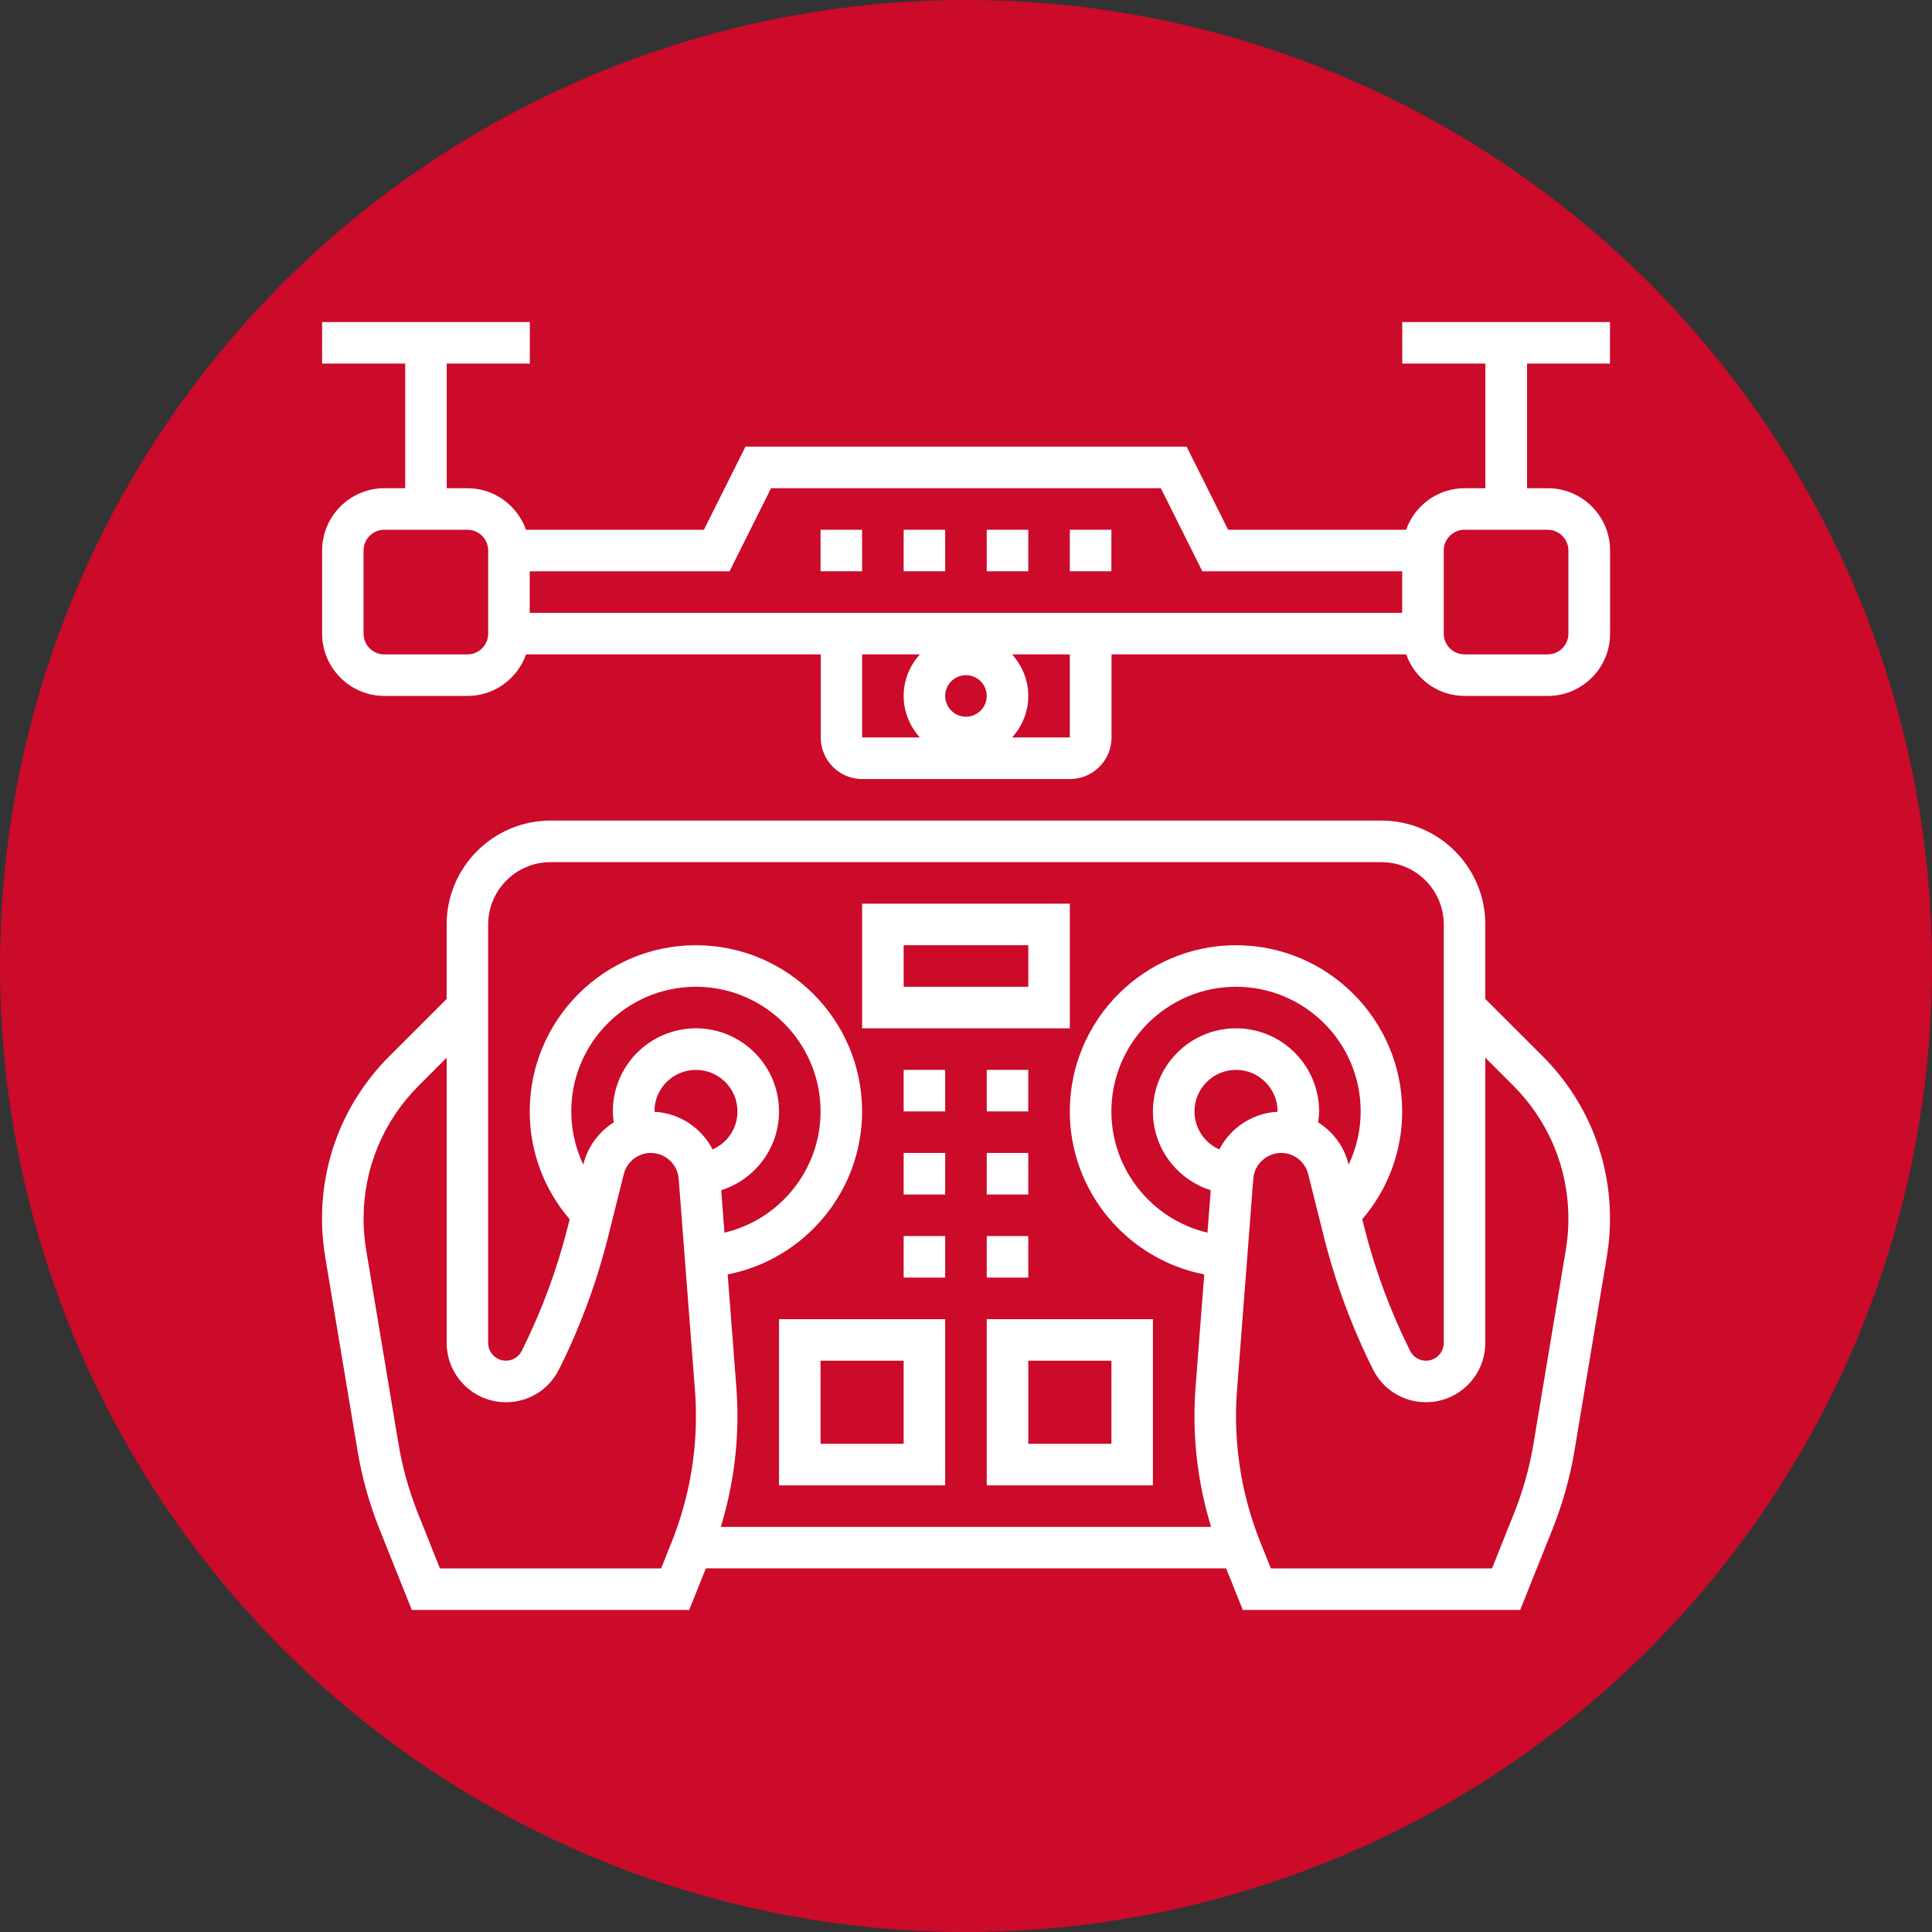
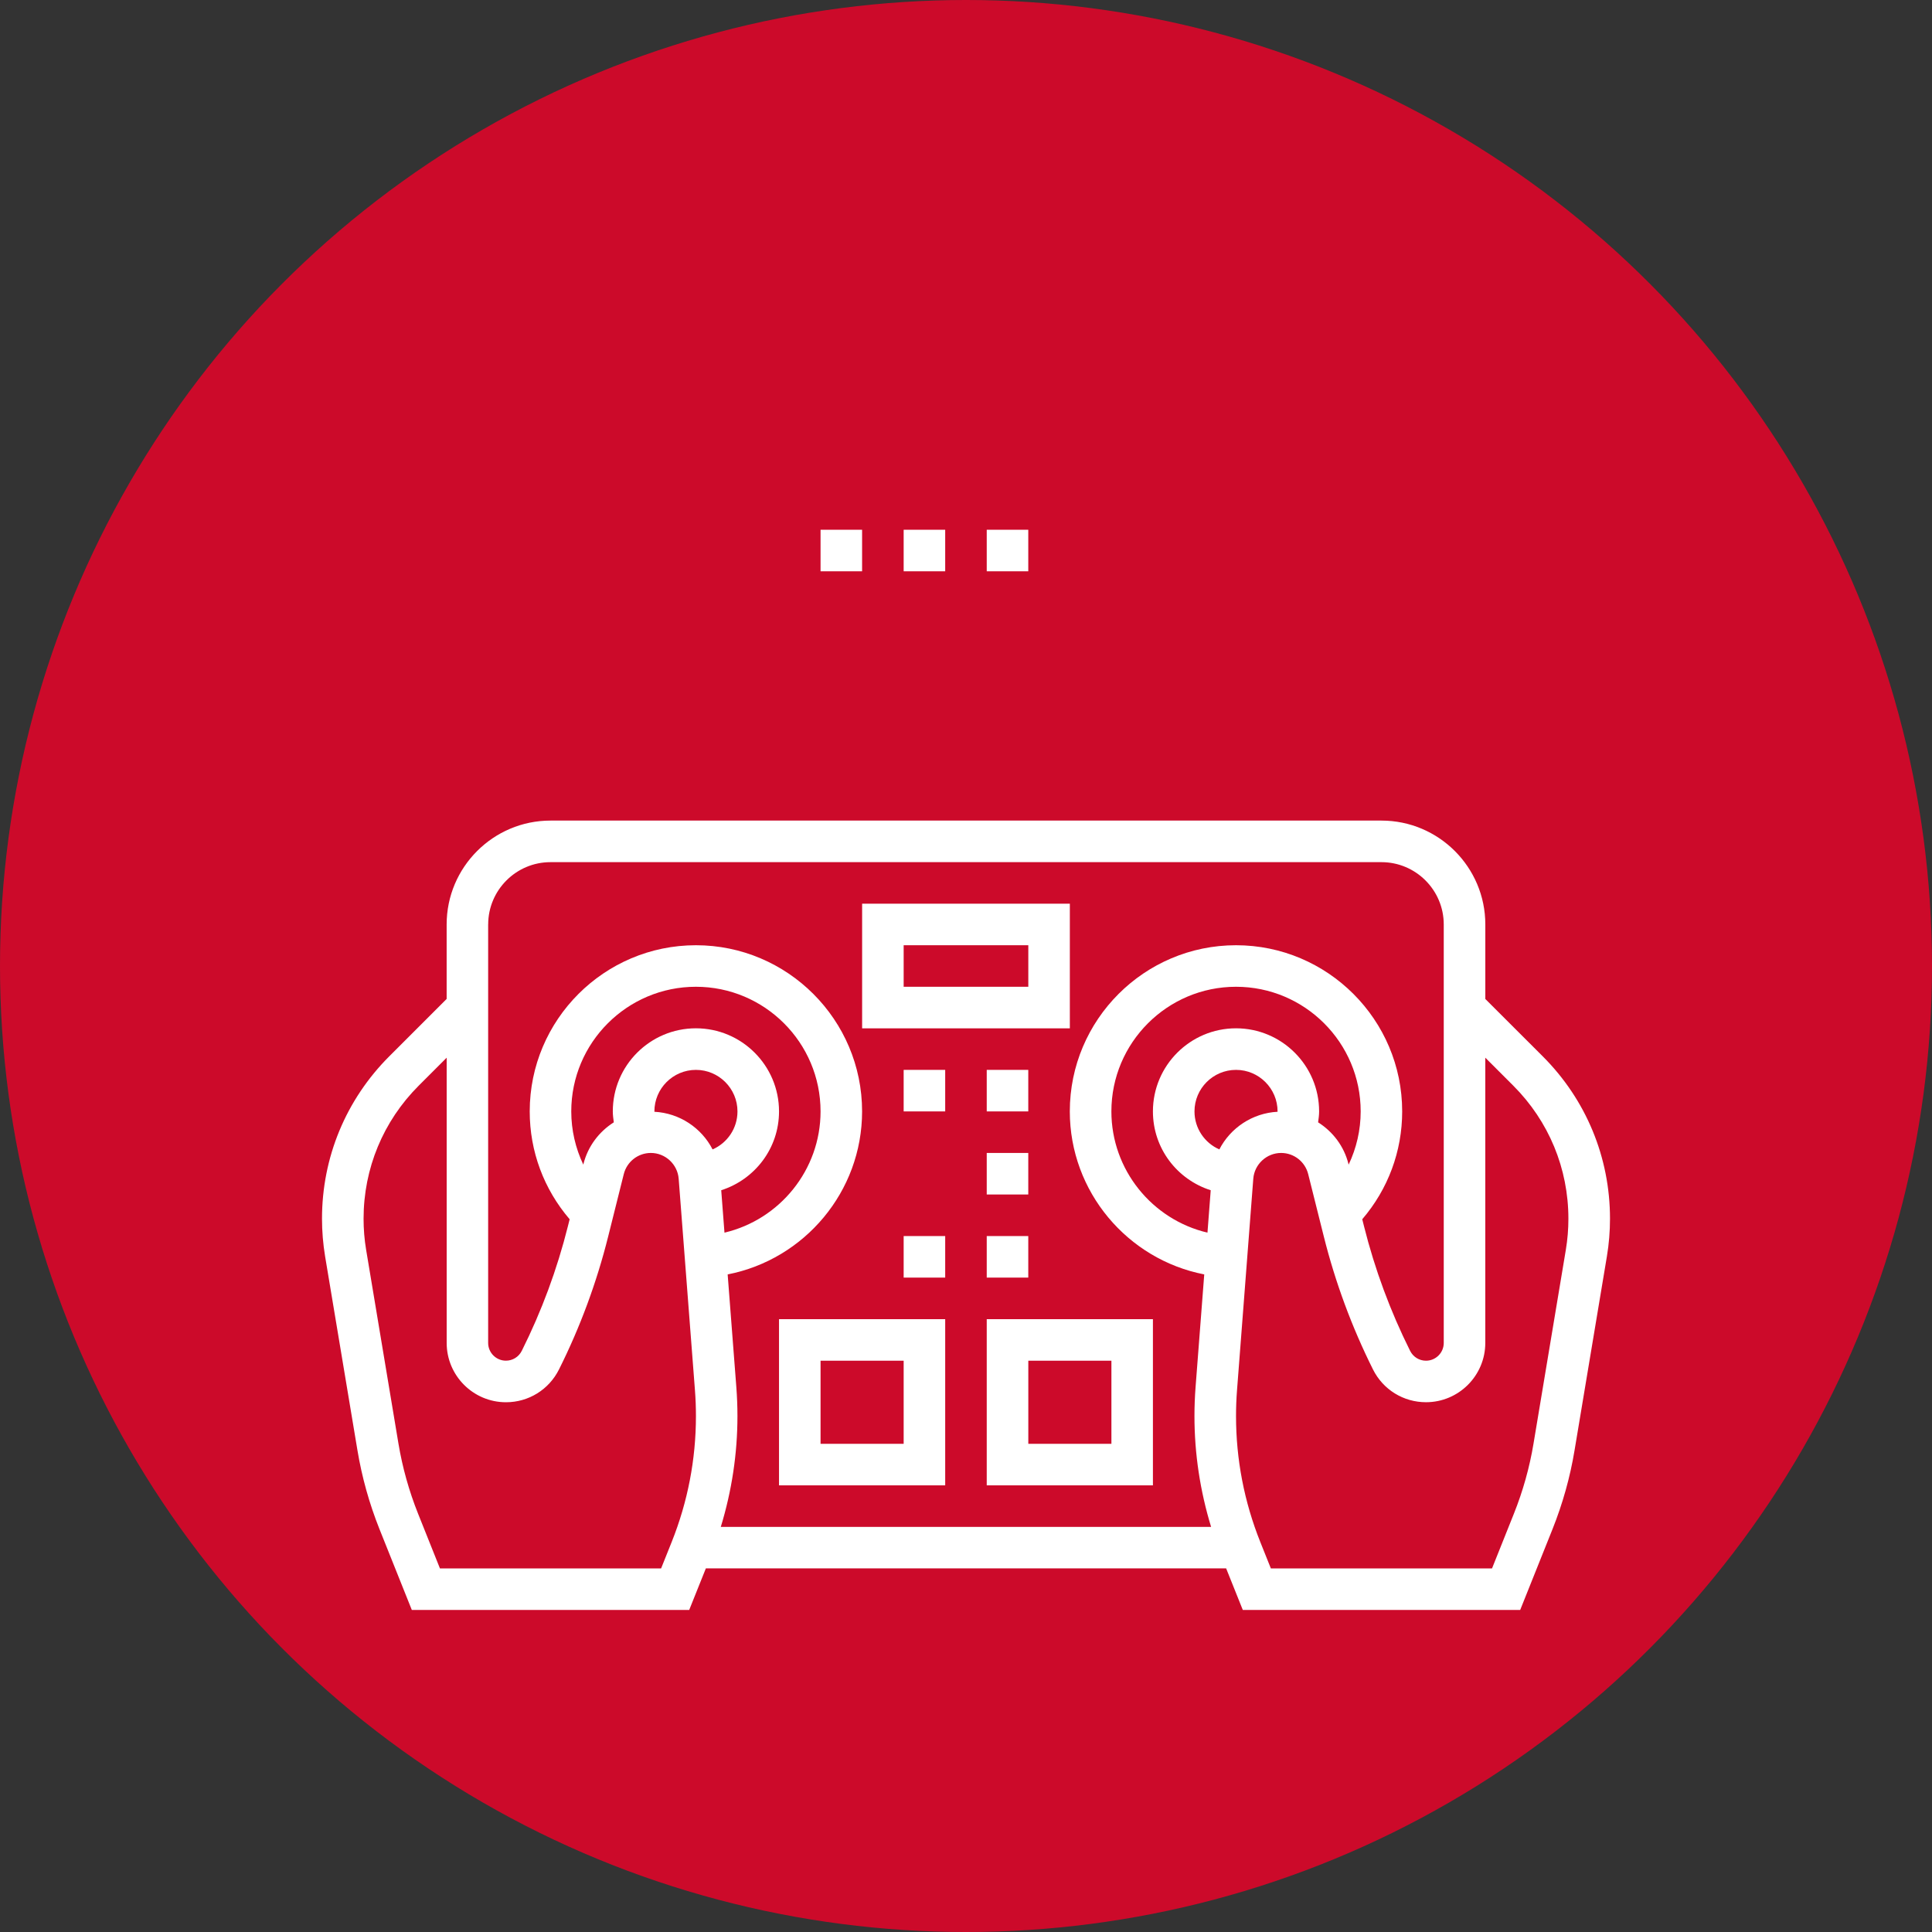
<svg xmlns="http://www.w3.org/2000/svg" id="Layer_1" data-name="Layer 1" viewBox="0 0 600 600">
  <rect x="0" y="0" width="600" height="600" fill="#333333" stroke="none" />
  <defs>
    <style> .cls-1 { fill: #cc0a2a; } .cls-2 { fill: #fff; } </style>
  </defs>
  <circle class="cls-1" cx="300" cy="300" r="300" />
  <g>
    <path class="cls-2" d="M461.28,310.23v-23.13c0-17.79-14.47-32.26-32.26-32.26H170.97c-17.79,0-32.26,14.47-32.26,32.26v23.13l-17.81,17.81c-13.48,13.48-20.9,31.39-20.9,50.45,0,3.91.33,7.86.97,11.73l10.04,60.2c1.39,8.35,3.69,16.57,6.84,24.46l10.04,25.1h86.15l5.17-12.9h161.58l5.17,12.9h86.15l10.04-25.1c3.15-7.89,5.46-16.12,6.84-24.46l10.04-60.2c.65-3.88.97-7.82.97-11.73,0-19.06-7.42-36.97-20.9-50.45l-17.83-17.81ZM151.61,287.1c0-10.67,8.68-19.35,19.35-19.35h258.06c10.67,0,19.35,8.68,19.35,19.35v129.97c0,3.03-2.48,5.51-5.51,5.51-2.1,0-3.99-1.17-4.93-3.05-6.15-12.31-10.97-25.33-14.32-38.69l-.55-2.19c8-9.34,12.4-21.08,12.4-33.49,0-28.46-23.15-51.61-51.61-51.61s-51.61,23.15-51.61,51.61c0,24.91,17.88,45.97,41.75,50.62l-2.69,34.93c-.23,3.01-.35,6.04-.35,9.06,0,11.75,1.77,23.28,5.17,34.42h-152.27c3.4-11.14,5.17-22.67,5.17-34.42,0-3.03-.12-6.05-.35-9.06l-2.69-34.93c23.86-4.65,41.75-25.71,41.75-50.62,0-28.46-23.15-51.61-51.61-51.61s-51.61,23.15-51.61,51.61c0,12.42,4.4,24.15,12.4,33.49l-.55,2.19c-3.34,13.35-8.16,26.37-14.32,38.68-.94,1.88-2.83,3.05-4.93,3.05-3.03,0-5.51-2.48-5.51-5.51v-129.97ZM378.68,356.96c-4.55-1.99-7.72-6.53-7.72-11.8,0-7.12,5.79-12.9,12.9-12.9s12.9,5.79,12.9,12.9c0,.04,0,.07-.01.11-7.81.41-14.63,5.01-18.07,11.69h0ZM383.86,319.35c-14.23,0-25.81,11.57-25.81,25.81,0,11.48,7.51,21.15,17.95,24.48l-1.01,13.17c-17.15-4.04-29.84-19.48-29.84-37.65,0-21.35,17.36-38.71,38.71-38.71s38.71,17.36,38.71,38.71c0,5.81-1.32,11.42-3.74,16.53l-.05-.19c-1.38-5.54-4.86-10.06-9.43-12.95.15-1.12.31-2.24.31-3.39,0-14.23-11.57-25.81-25.81-25.81ZM181.2,361.49l-.05.2c-2.42-5.11-3.74-10.72-3.74-16.53,0-21.35,17.36-38.71,38.71-38.71s38.71,17.36,38.71,38.71c0,18.17-12.69,33.62-29.84,37.65l-1.01-13.17c10.44-3.34,17.95-13.01,17.95-24.48,0-14.23-11.57-25.81-25.81-25.81s-25.81,11.57-25.81,25.81c0,1.15.16,2.26.31,3.39-4.56,2.89-8.04,7.41-9.43,12.95ZM203.24,345.27s-.01-.07-.01-.11c0-7.12,5.79-12.9,12.9-12.9s12.9,5.79,12.9,12.9c0,5.28-3.17,9.81-7.73,11.8-3.43-6.68-10.25-11.28-18.06-11.69ZM208.6,478.87l-3.29,8.22h-68.68l-6.79-16.99c-2.81-7.03-4.86-14.36-6.1-21.79l-10.04-60.2c-.53-3.17-.79-6.41-.79-9.61,0-15.61,6.08-30.29,17.12-41.33l8.69-8.69v88.58c0,10.16,8.26,18.42,18.41,18.42,7.02,0,13.32-3.9,16.47-10.18,6.58-13.15,11.72-27.06,15.28-41.32l4.84-19.35c.97-3.86,4.43-6.57,8.41-6.57,4.5,0,8.29,3.52,8.64,8.01l5.05,65.63c.21,2.68.31,5.37.31,8.07,0,13.46-2.54,26.61-7.53,39.1h0ZM486.29,388.11l-10.04,60.2c-1.23,7.43-3.29,14.76-6.1,21.79l-6.79,16.99h-68.68l-3.29-8.22c-4.99-12.49-7.53-25.64-7.53-39.1,0-2.7.1-5.39.31-8.07l5.05-65.64c.35-4.48,4.14-8,8.64-8,3.98,0,7.44,2.7,8.41,6.57l4.84,19.33c3.57,14.27,8.71,28.17,15.28,41.33,3.14,6.28,9.45,10.18,16.47,10.18,10.15,0,18.41-8.26,18.41-18.41v-88.59l8.69,8.69c11.04,11.04,17.12,25.72,17.12,41.33,0,3.21-.26,6.44-.79,9.61h0Z" />
    <path class="cls-2" d="M241.93,461.29h51.61v-51.61h-51.61v51.61ZM254.83,422.58h25.81v25.81h-25.81v-25.81Z" />
    <path class="cls-2" d="M306.44,461.29h51.61v-51.61h-51.61v51.61ZM319.35,422.58h25.81v25.81h-25.81v-25.81Z" />
    <path class="cls-2" d="M332.25,280.65h-64.51v38.71h64.51v-38.71ZM319.35,306.45h-38.71v-12.9h38.71v12.9Z" />
    <path class="cls-2" d="M280.64,332.26h12.9v12.9h-12.9v-12.9Z" />
    <path class="cls-2" d="M306.44,332.26h12.9v12.9h-12.9v-12.9Z" />
-     <path class="cls-2" d="M306.44,358.06h12.9v12.9h-12.9v-12.9Z" />
-     <path class="cls-2" d="M280.64,358.06h12.9v12.9h-12.9v-12.9Z" />
+     <path class="cls-2" d="M306.44,358.06h12.9v12.9h-12.9v-12.9" />
    <path class="cls-2" d="M280.64,383.87h12.9v12.9h-12.9v-12.9Z" />
    <path class="cls-2" d="M306.44,383.87h12.9v12.9h-12.9v-12.9Z" />
-     <path class="cls-2" d="M499.99,112.91v-12.9h-64.51v12.9h25.81v38.71h-6.45c-8.4,0-15.5,5.41-18.17,12.9h-55.26l-12.9-25.81h-137l-12.9,25.81h-55.26c-2.67-7.49-9.77-12.9-18.17-12.9h-6.45v-38.71h25.81v-12.9h-64.51v12.9h25.81v38.71h-6.45c-10.67,0-19.35,8.68-19.35,19.35v25.81c0,10.67,8.68,19.35,19.35,19.35h25.81c8.4,0,15.5-5.41,18.17-12.9h91.51v25.81c0,7.12,5.79,12.9,12.9,12.9h64.51c7.12,0,12.9-5.79,12.9-12.9v-25.81h91.51c2.67,7.49,9.77,12.9,18.17,12.9h25.81c10.67,0,19.35-8.68,19.35-19.35v-25.81c0-10.67-8.68-19.35-19.35-19.35h-6.45v-38.71h25.81ZM151.61,196.78c0,3.56-2.89,6.45-6.45,6.45h-25.81c-3.56,0-6.45-2.89-6.45-6.45v-25.81c0-3.56,2.89-6.45,6.45-6.45h25.81c3.56,0,6.45,2.89,6.45,6.45v25.81ZM267.74,203.23h17.93c-3.1,3.43-5.03,7.93-5.03,12.9s1.94,9.47,5.03,12.9h-17.93v-25.81ZM299.99,222.58c-3.56,0-6.45-2.89-6.45-6.45s2.89-6.45,6.45-6.45,6.45,2.89,6.45,6.45-2.89,6.45-6.45,6.45ZM332.26,229.03h-17.95c3.1-3.43,5.03-7.93,5.03-12.9s-1.94-9.47-5.03-12.9h17.93v25.81ZM332.25,190.33h-167.74v-12.9h62.05l12.9-25.81h121.05l12.9,25.81h62.05v12.9h-103.22ZM487.08,170.97v25.81c0,3.56-2.89,6.45-6.45,6.45h-25.81c-3.56,0-6.45-2.89-6.45-6.45v-25.81c0-3.56,2.89-6.45,6.45-6.45h25.81c3.56,0,6.45,2.89,6.45,6.45Z" />
    <path class="cls-2" d="M254.83,164.52h12.9v12.9h-12.9v-12.9Z" />
-     <path class="cls-2" d="M332.25,164.52h12.9v12.9h-12.9v-12.9Z" />
    <path class="cls-2" d="M306.44,164.52h12.9v12.9h-12.9v-12.9Z" />
    <path class="cls-2" d="M280.64,164.52h12.9v12.9h-12.9v-12.9Z" />
  </g>
</svg>